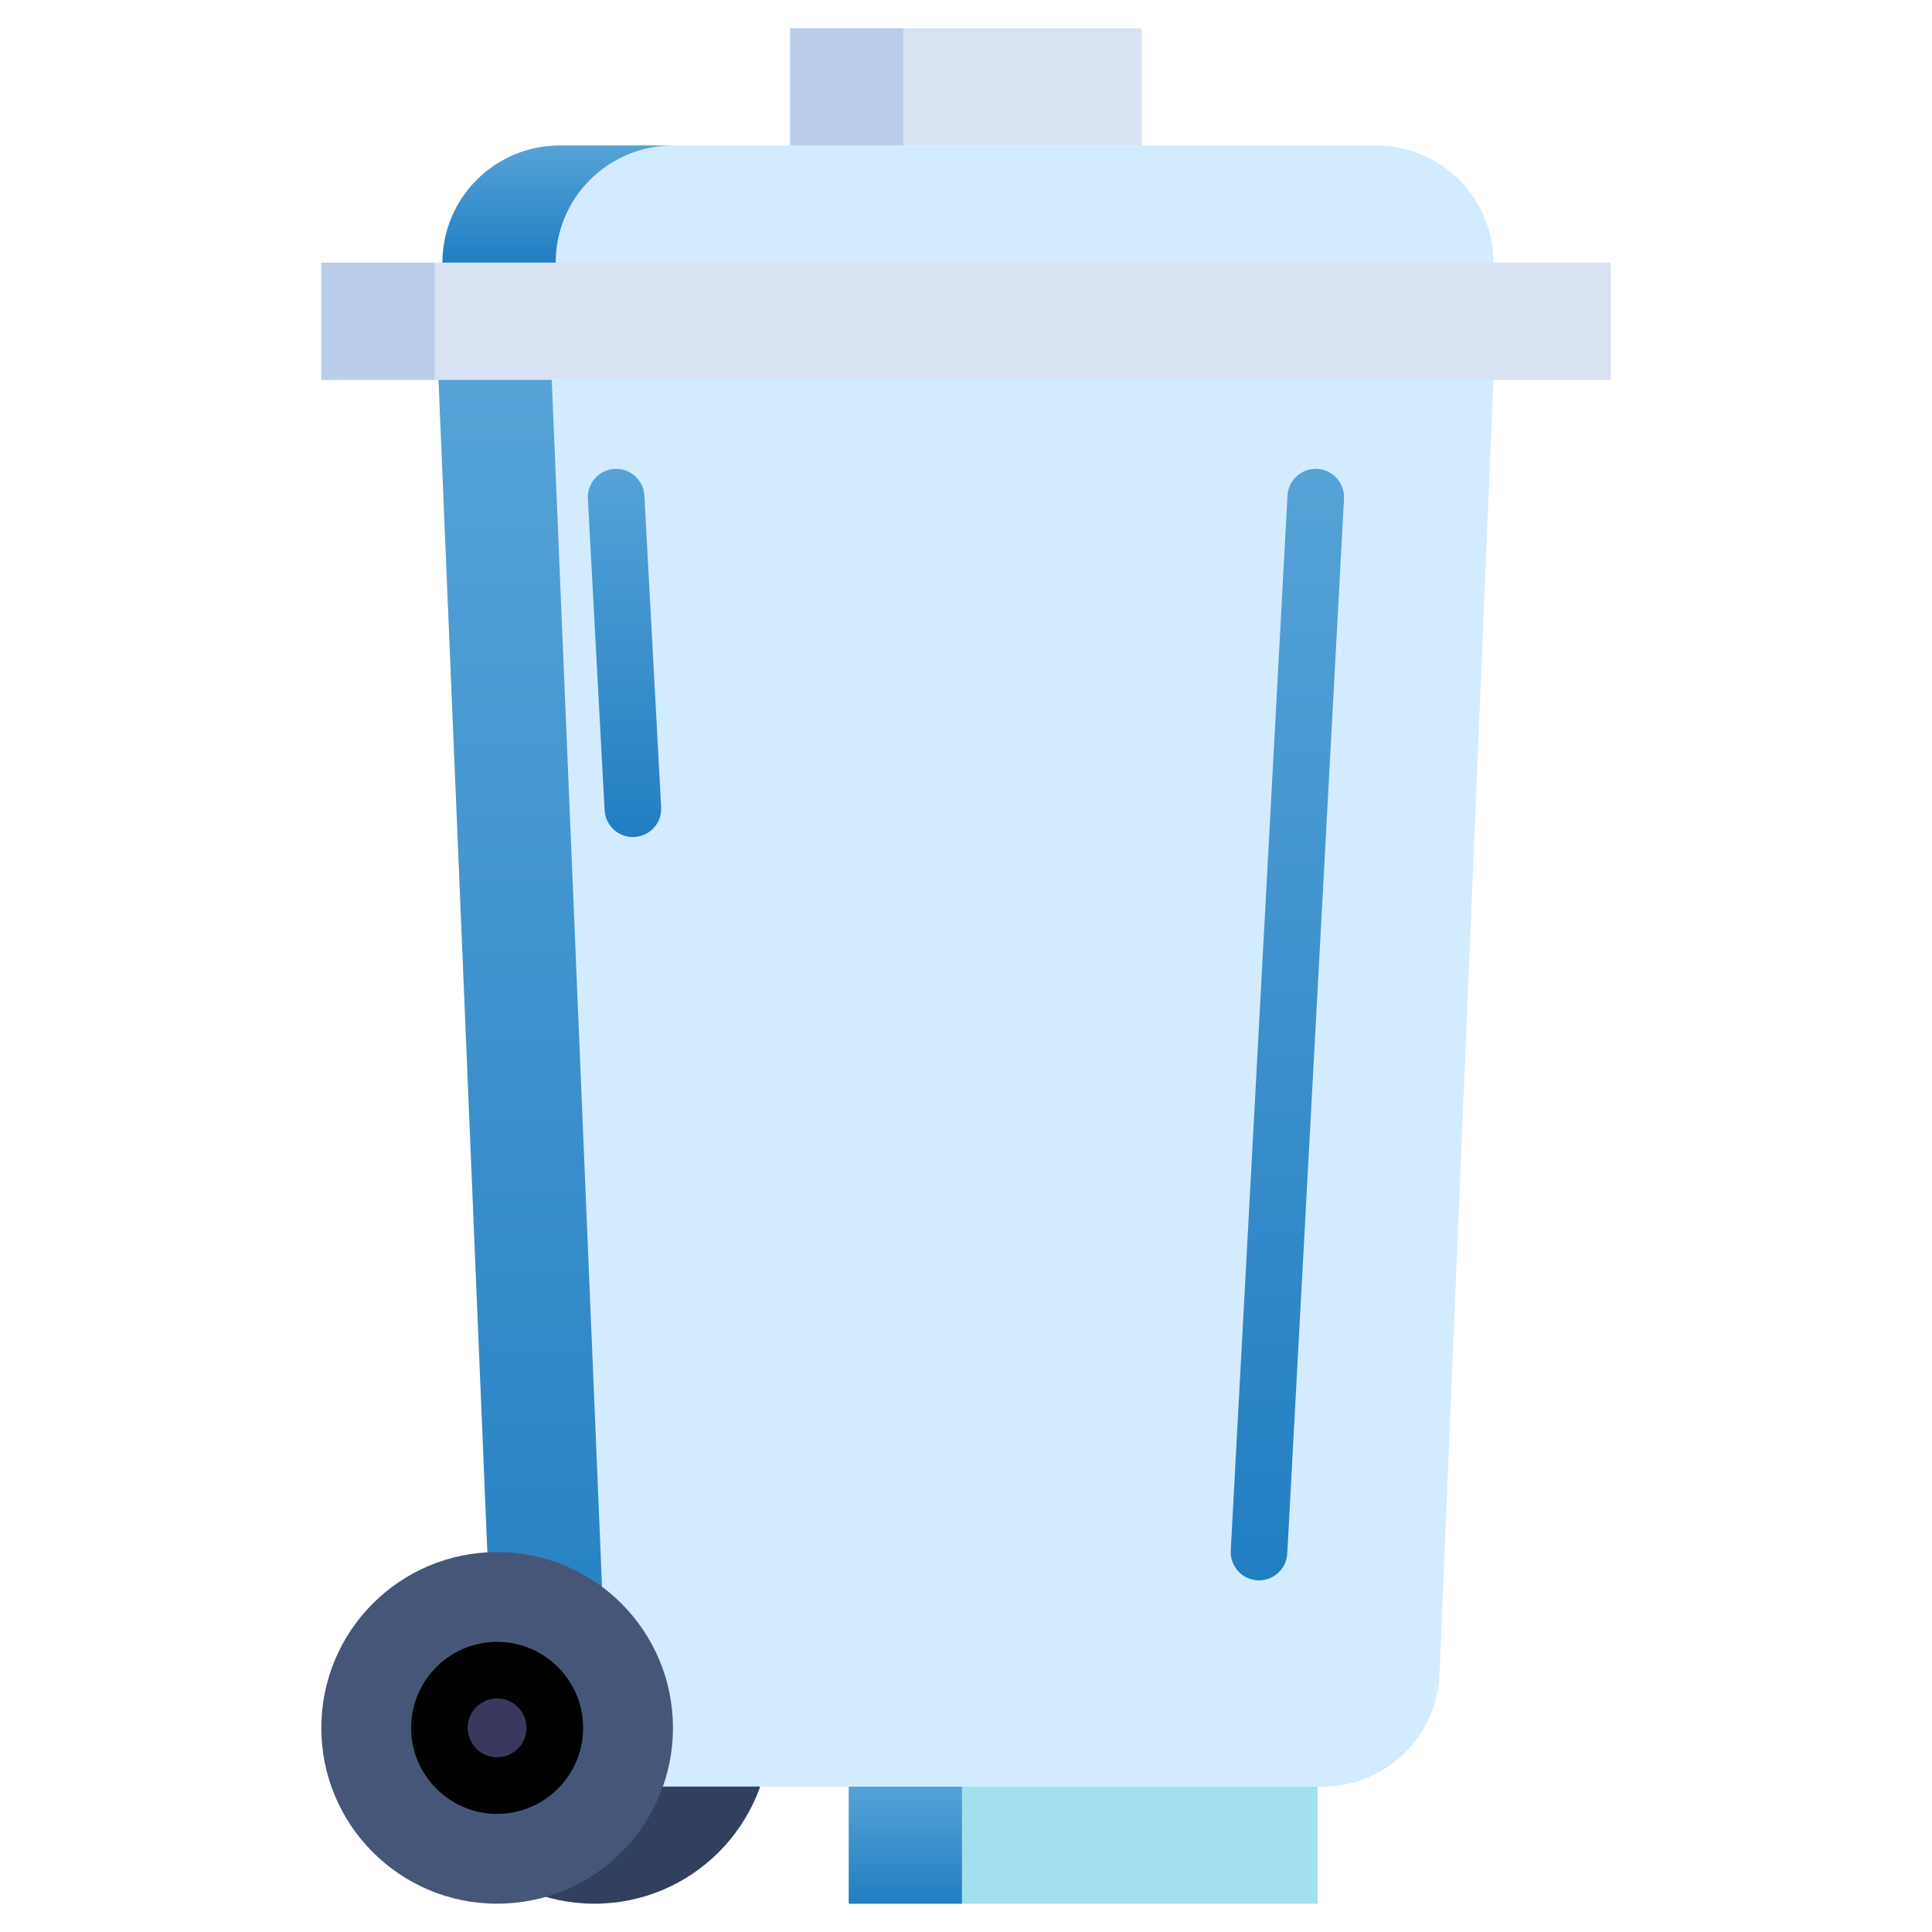
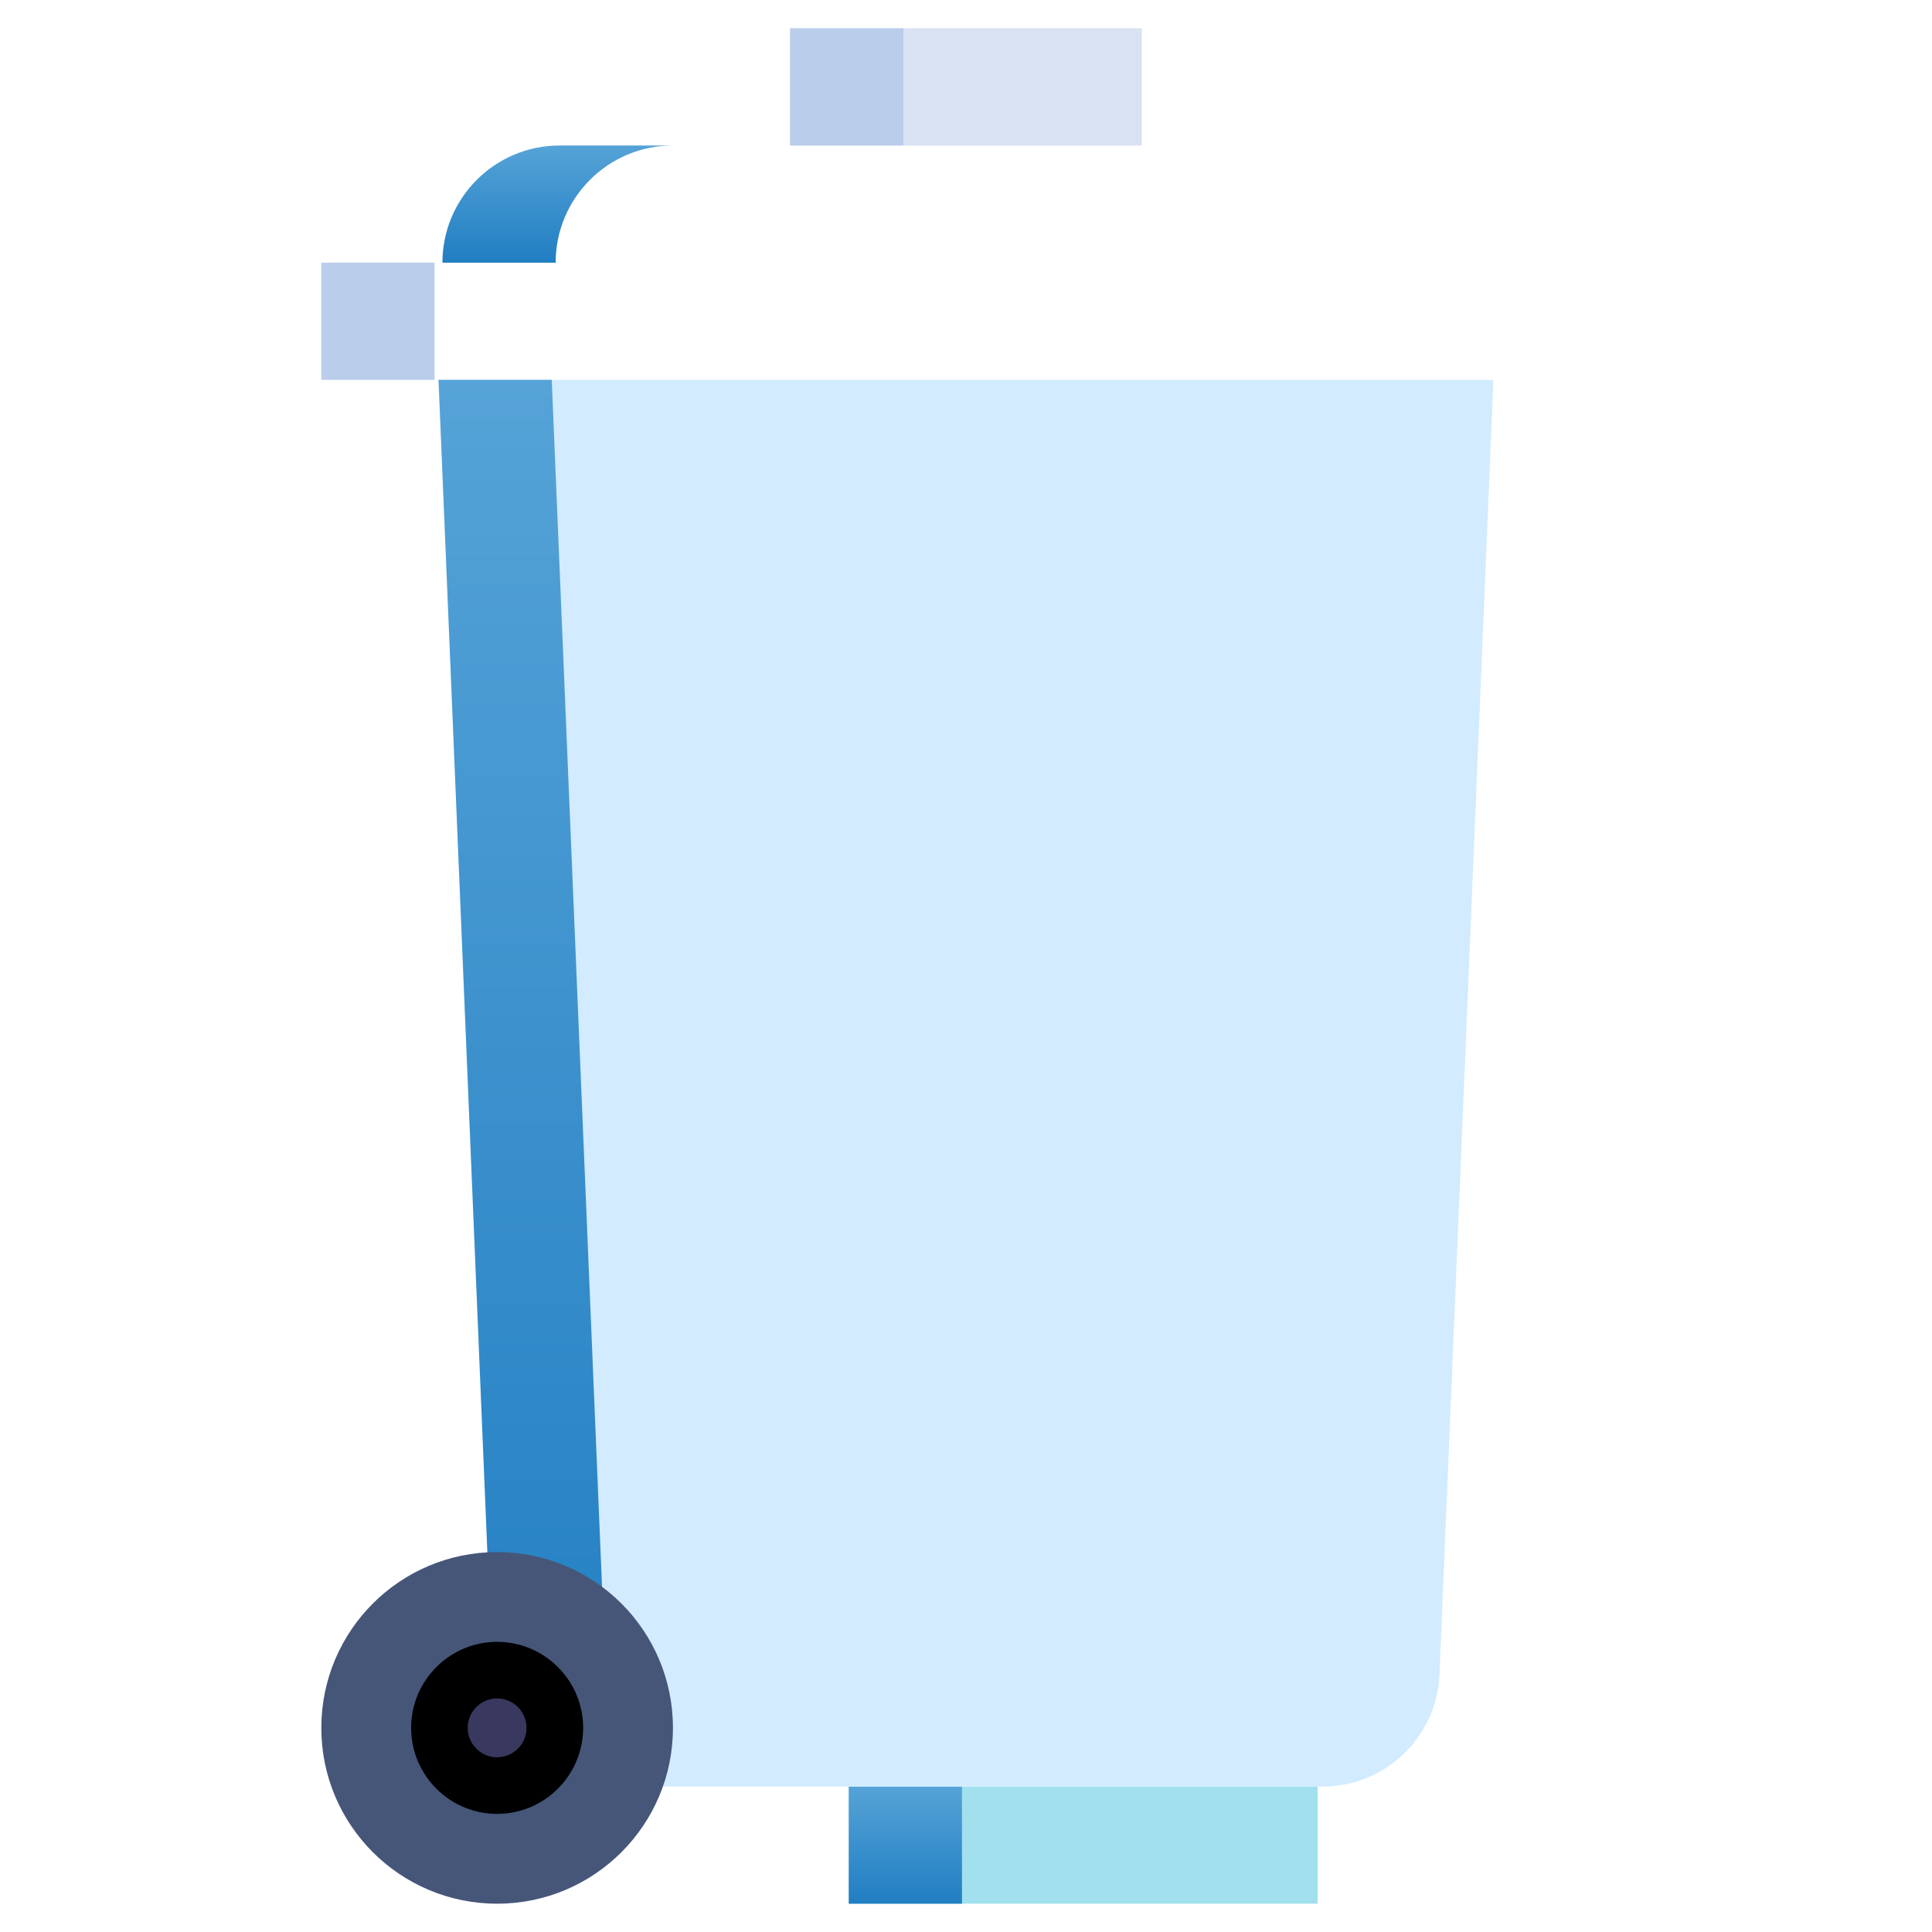
<svg xmlns="http://www.w3.org/2000/svg" width="60" height="60" viewBox="0 0 60 60" fill="none">
-   <path d="M18.46 59.121C21.476 59.121 23.92 56.676 23.92 53.661C23.92 50.645 21.476 48.201 18.46 48.201C15.445 48.201 13 50.645 13 53.661C13 56.676 15.445 59.121 18.46 59.121Z" fill="#32405F" />
  <path d="M24.539 0.879H35.459V4.519H24.539V0.879Z" fill="#D8E2F3" />
  <path d="M24.539 0.879H28.055V4.519H24.539V0.879Z" fill="#BACDEA" />
-   <path d="M46.38 8.159H13.74C13.74 6.149 15.37 4.519 17.38 4.519H42.74C44.751 4.519 46.38 6.149 46.38 8.159Z" fill="#D2EBFF" />
  <path d="M20.896 4.519H17.38C15.37 4.519 13.74 6.149 13.74 8.159H17.256C17.256 6.149 18.886 4.519 20.896 4.519Z" fill="url(#paint0_linear_129_8793)" />
-   <path d="M9.979 8.157H50.02V11.797H9.979V8.157Z" fill="#D8E2F3" />
  <path d="M9.979 8.157H13.494V11.797H9.979V8.157Z" fill="#BACDEA" />
  <path d="M26.359 55.483H40.92V59.121H26.359V55.483Z" fill="#A2E0EE" />
  <path d="M26.359 55.483H29.875V59.121H26.359V55.483Z" fill="url(#paint1_linear_129_8793)" />
  <path d="M41.076 55.483H15.439L13.619 11.797H46.38L44.705 52.001C44.624 53.947 43.023 55.483 41.076 55.483Z" fill="#D2EBFF" />
  <path d="M13.619 11.797L15.439 55.483H18.955L17.135 11.797H13.619Z" fill="url(#paint2_linear_129_8793)" />
  <path d="M15.439 59.121C18.454 59.121 20.899 56.676 20.899 53.661C20.899 50.645 18.454 48.201 15.439 48.201C12.423 48.201 9.979 50.645 9.979 53.661C9.979 56.676 12.423 59.121 15.439 59.121Z" fill="#465679" />
  <path d="M15.439 55.453C14.45 55.453 13.646 54.649 13.646 53.661C13.646 52.673 14.45 51.869 15.439 51.869C16.427 51.869 17.231 52.673 17.231 53.661C17.231 54.649 16.427 55.453 15.439 55.453Z" fill="#39395F" />
-   <path d="M19.088 14.562C18.603 14.588 18.231 15.002 18.257 15.486L18.777 25.164C18.803 25.633 19.191 25.996 19.654 25.996C19.67 25.996 19.686 25.995 19.702 25.994C20.187 25.968 20.559 25.554 20.533 25.07L20.012 15.392C19.986 14.907 19.57 14.535 19.088 14.562Z" fill="url(#paint3_linear_129_8793)" />
-   <path d="M39.984 15.392L38.222 48.153C38.196 48.638 38.568 49.052 39.052 49.078C39.069 49.079 39.084 49.08 39.1 49.08C39.564 49.08 39.952 48.717 39.977 48.248L41.74 15.487C41.766 15.002 41.394 14.588 40.909 14.562C40.423 14.536 40.01 14.908 39.984 15.392Z" fill="url(#paint4_linear_129_8793)" />
  <path d="M15.438 50.989C13.966 50.989 12.768 52.188 12.768 53.661C12.768 55.133 13.966 56.332 15.438 56.332C16.911 56.332 18.11 55.133 18.11 53.661C18.11 52.188 16.911 50.989 15.438 50.989ZM15.438 54.574C14.935 54.574 14.525 54.164 14.525 53.661C14.525 53.157 14.935 52.747 15.438 52.747C15.942 52.747 16.352 53.157 16.352 53.661C16.352 54.164 15.942 54.574 15.438 54.574Z" fill="black" />
  <defs>
    <linearGradient id="paint0_linear_129_8793" x1="17.318" y1="4.519" x2="17.318" y2="8.159" gradientUnits="userSpaceOnUse">
      <stop stop-color="#55A3D7" />
      <stop offset="1" stop-color="#217EC2" />
    </linearGradient>
    <linearGradient id="paint1_linear_129_8793" x1="28.117" y1="55.483" x2="28.117" y2="59.121" gradientUnits="userSpaceOnUse">
      <stop stop-color="#55A3D7" />
      <stop offset="1" stop-color="#217EC2" />
    </linearGradient>
    <linearGradient id="paint2_linear_129_8793" x1="16.287" y1="11.797" x2="16.287" y2="55.483" gradientUnits="userSpaceOnUse">
      <stop stop-color="#55A3D7" />
      <stop offset="1" stop-color="#217EC2" />
    </linearGradient>
    <linearGradient id="paint3_linear_129_8793" x1="19.395" y1="14.56" x2="19.395" y2="25.996" gradientUnits="userSpaceOnUse">
      <stop stop-color="#55A3D7" />
      <stop offset="1" stop-color="#217EC2" />
    </linearGradient>
    <linearGradient id="paint4_linear_129_8793" x1="39.981" y1="14.56" x2="39.981" y2="49.08" gradientUnits="userSpaceOnUse">
      <stop stop-color="#55A3D7" />
      <stop offset="1" stop-color="#217EC2" />
    </linearGradient>
  </defs>
</svg>